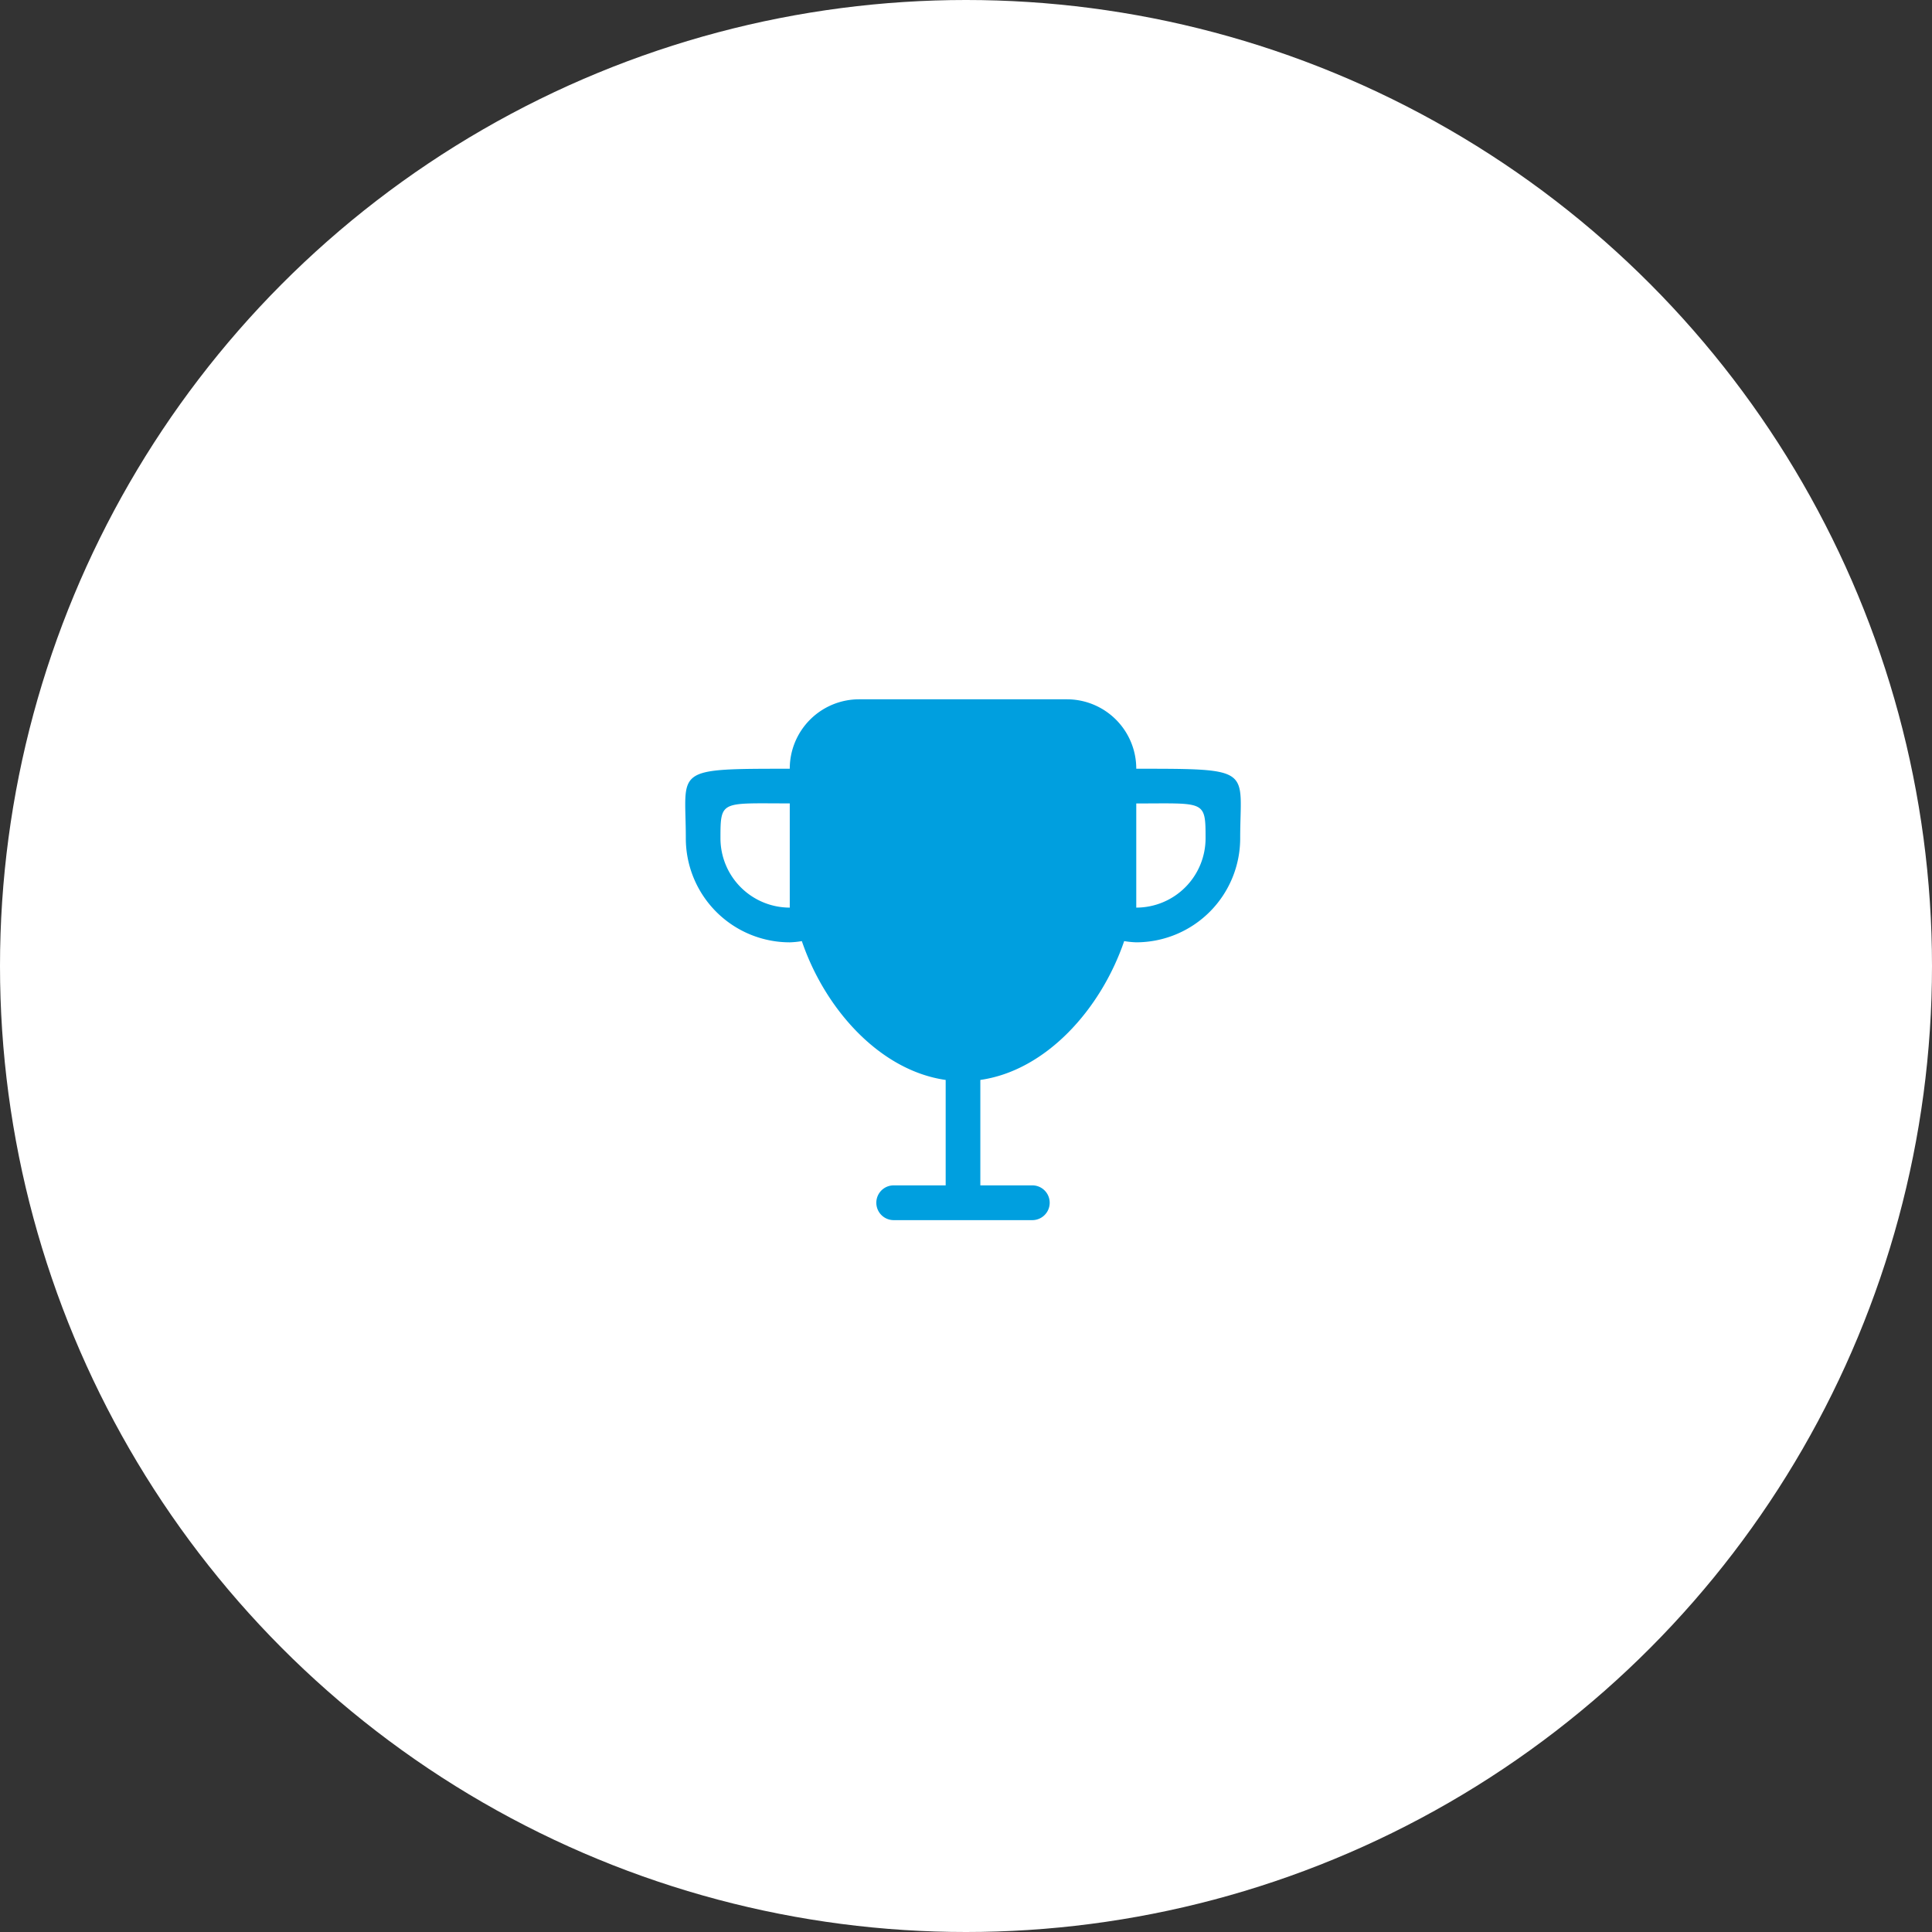
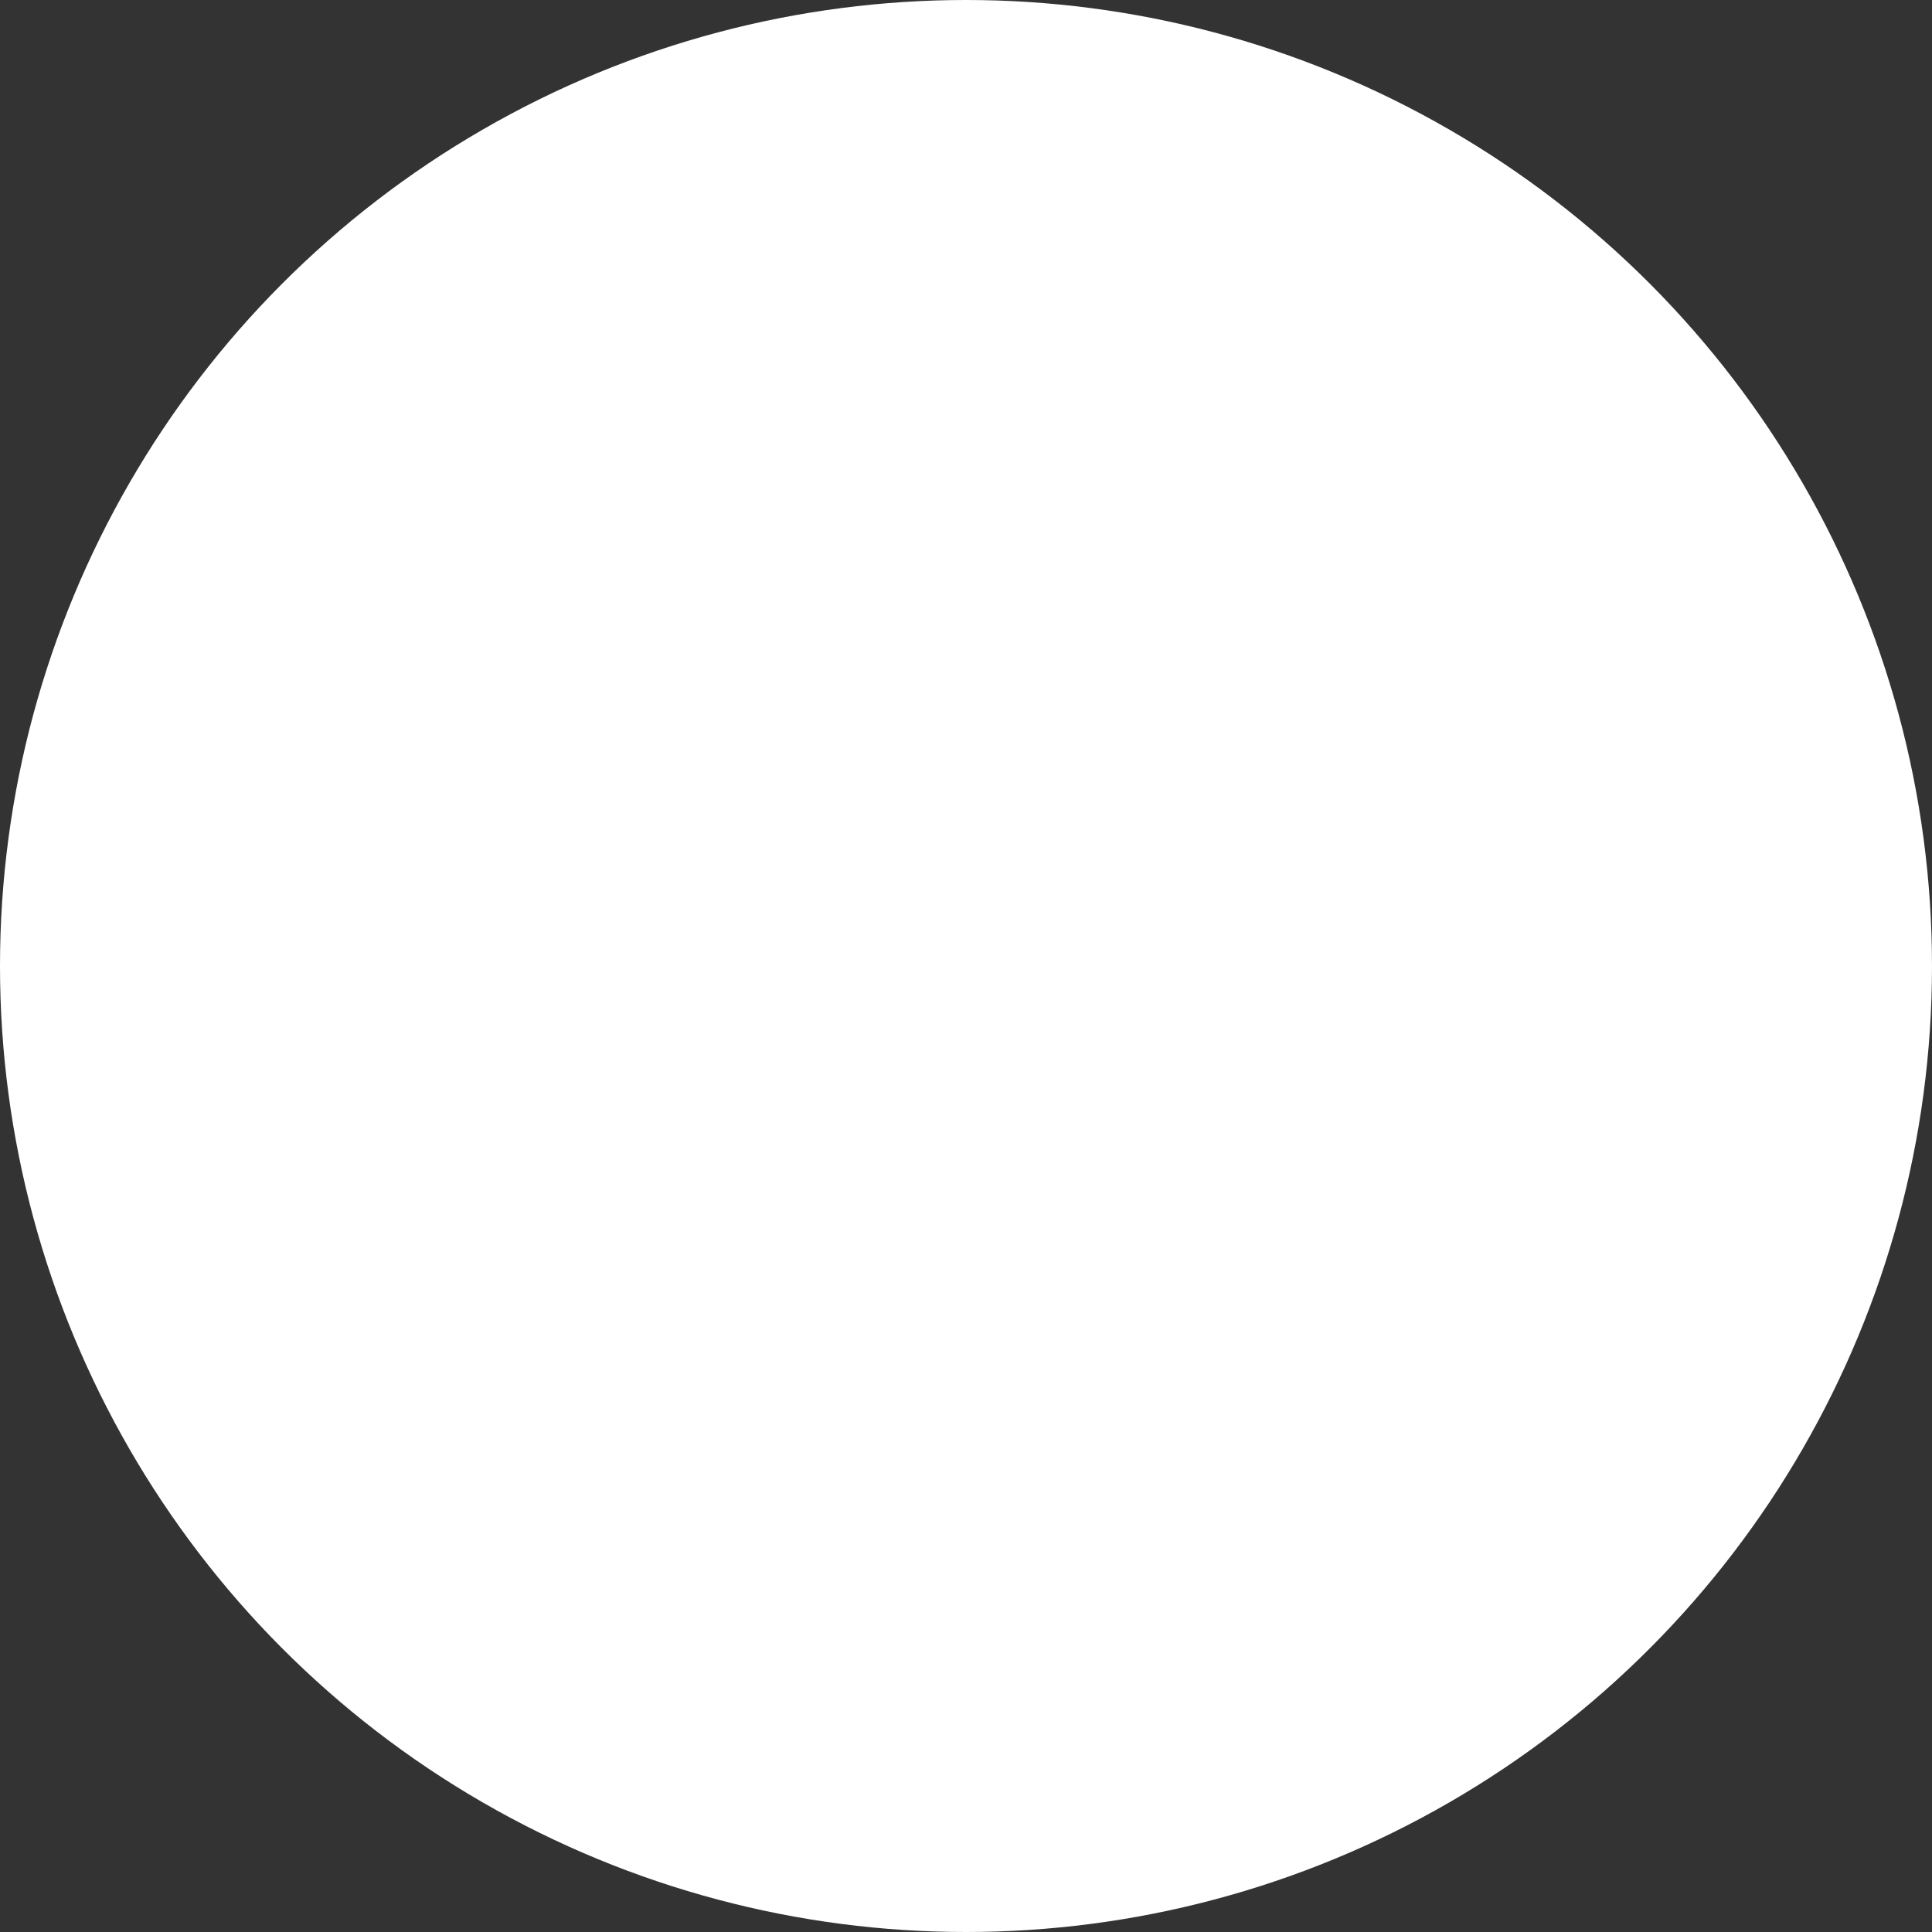
<svg xmlns="http://www.w3.org/2000/svg" width="100" height="100" viewBox="0 0 100 100">
  <rect x="0" y="0" width="100" height="100" fill="#333333" stroke="none" />
  <g id="CABINET-MAGAR-icone-trophé" transform="translate(-1260 -3748)">
    <circle id="Ellipse_39" data-name="Ellipse 39" cx="50" cy="50" r="50" transform="translate(1260 3748)" fill="#fff" />
-     <path id="CABINET-MAGAR-icone-trophé-2" data-name="CABINET-MAGAR-icone-trophé" d="M23.345,22.749a3.59,3.59,0,0,0-3.587-3.594H9A3.59,3.59,0,0,0,5.41,22.749c-6.142,0-5.38,0-5.38,3.594a5.385,5.385,0,0,0,5.38,5.391,4.5,4.5,0,0,0,.625-.063c1.2,3.526,4.041,6.7,7.445,7.186v5.456h-2.69a.9.9,0,0,0,0,1.8h7.174a.9.9,0,0,0,0-1.8h-2.69V38.856c3.4-.484,6.241-3.66,7.445-7.186a4.494,4.494,0,0,0,.625.063,5.386,5.386,0,0,0,5.38-5.391C28.726,22.748,29.488,22.749,23.345,22.749ZM5.41,29.937a3.59,3.59,0,0,1-3.587-3.594c0-1.985.037-1.8,3.587-1.8Zm17.935,0V24.546c3.55,0,3.587-.188,3.587,1.8A3.59,3.59,0,0,1,23.345,29.937Z" transform="translate(1295.468 3765.041)" fill="#009fdf" />
  </g>
</svg>